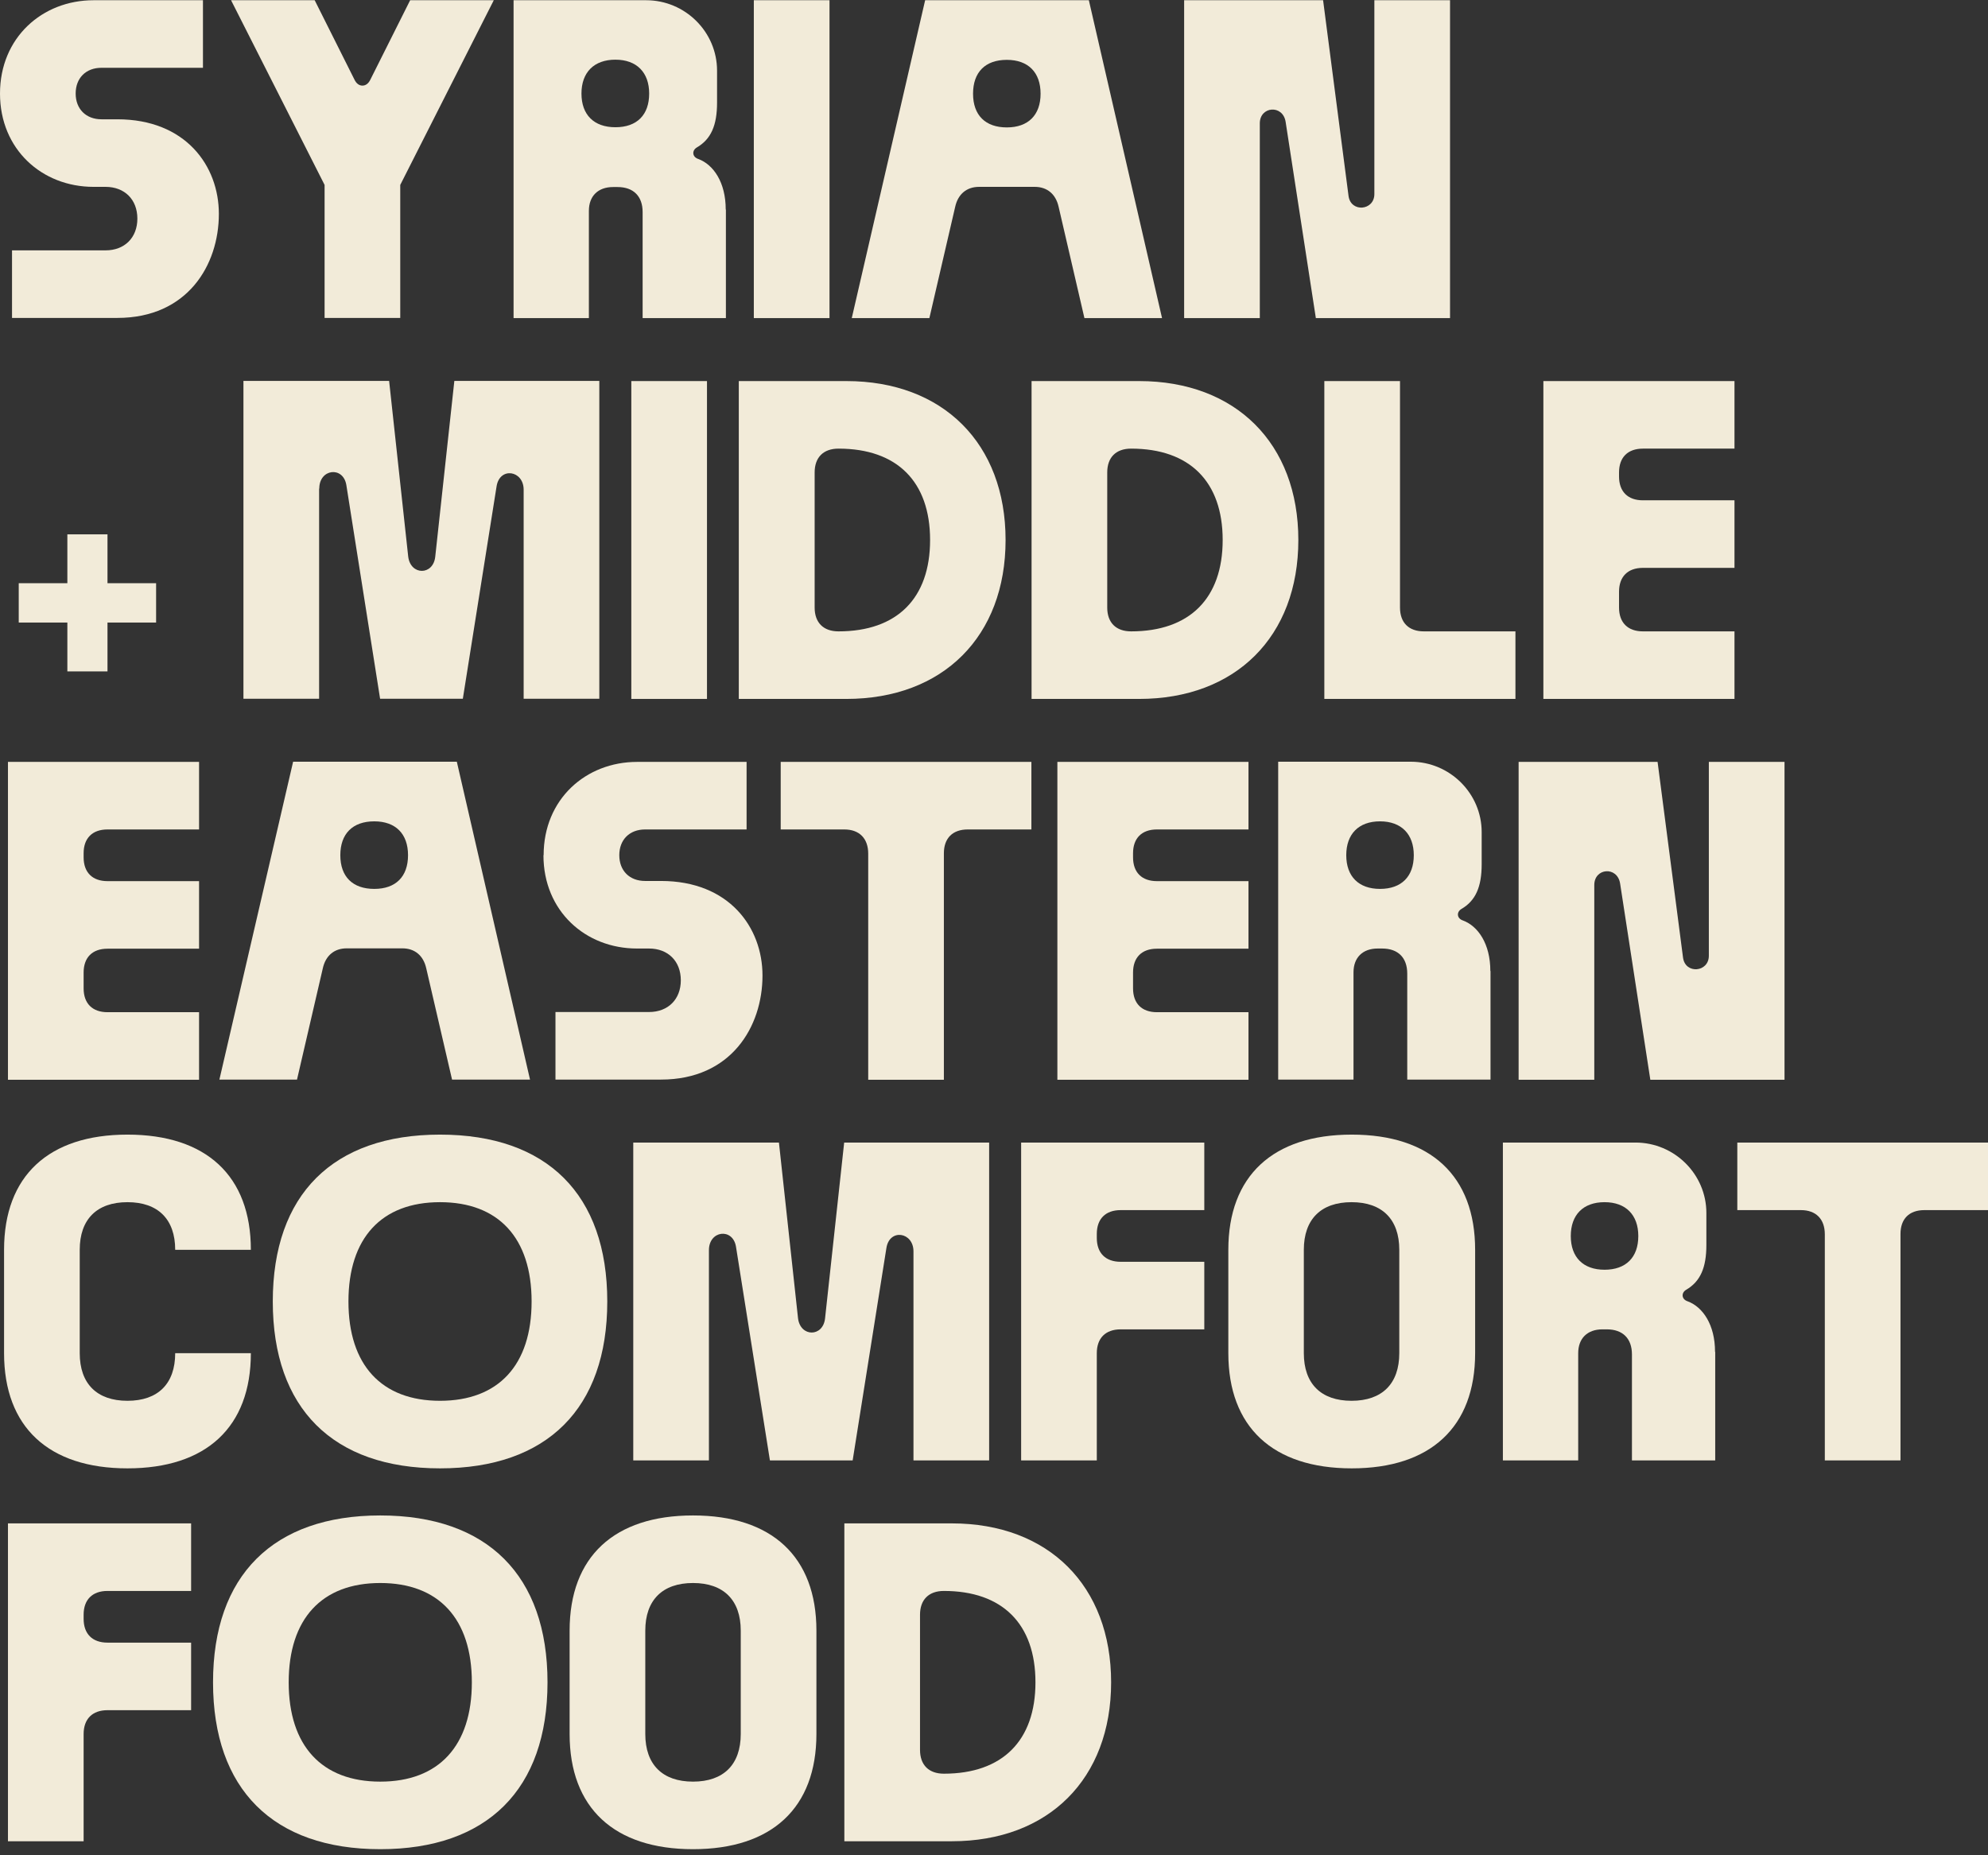
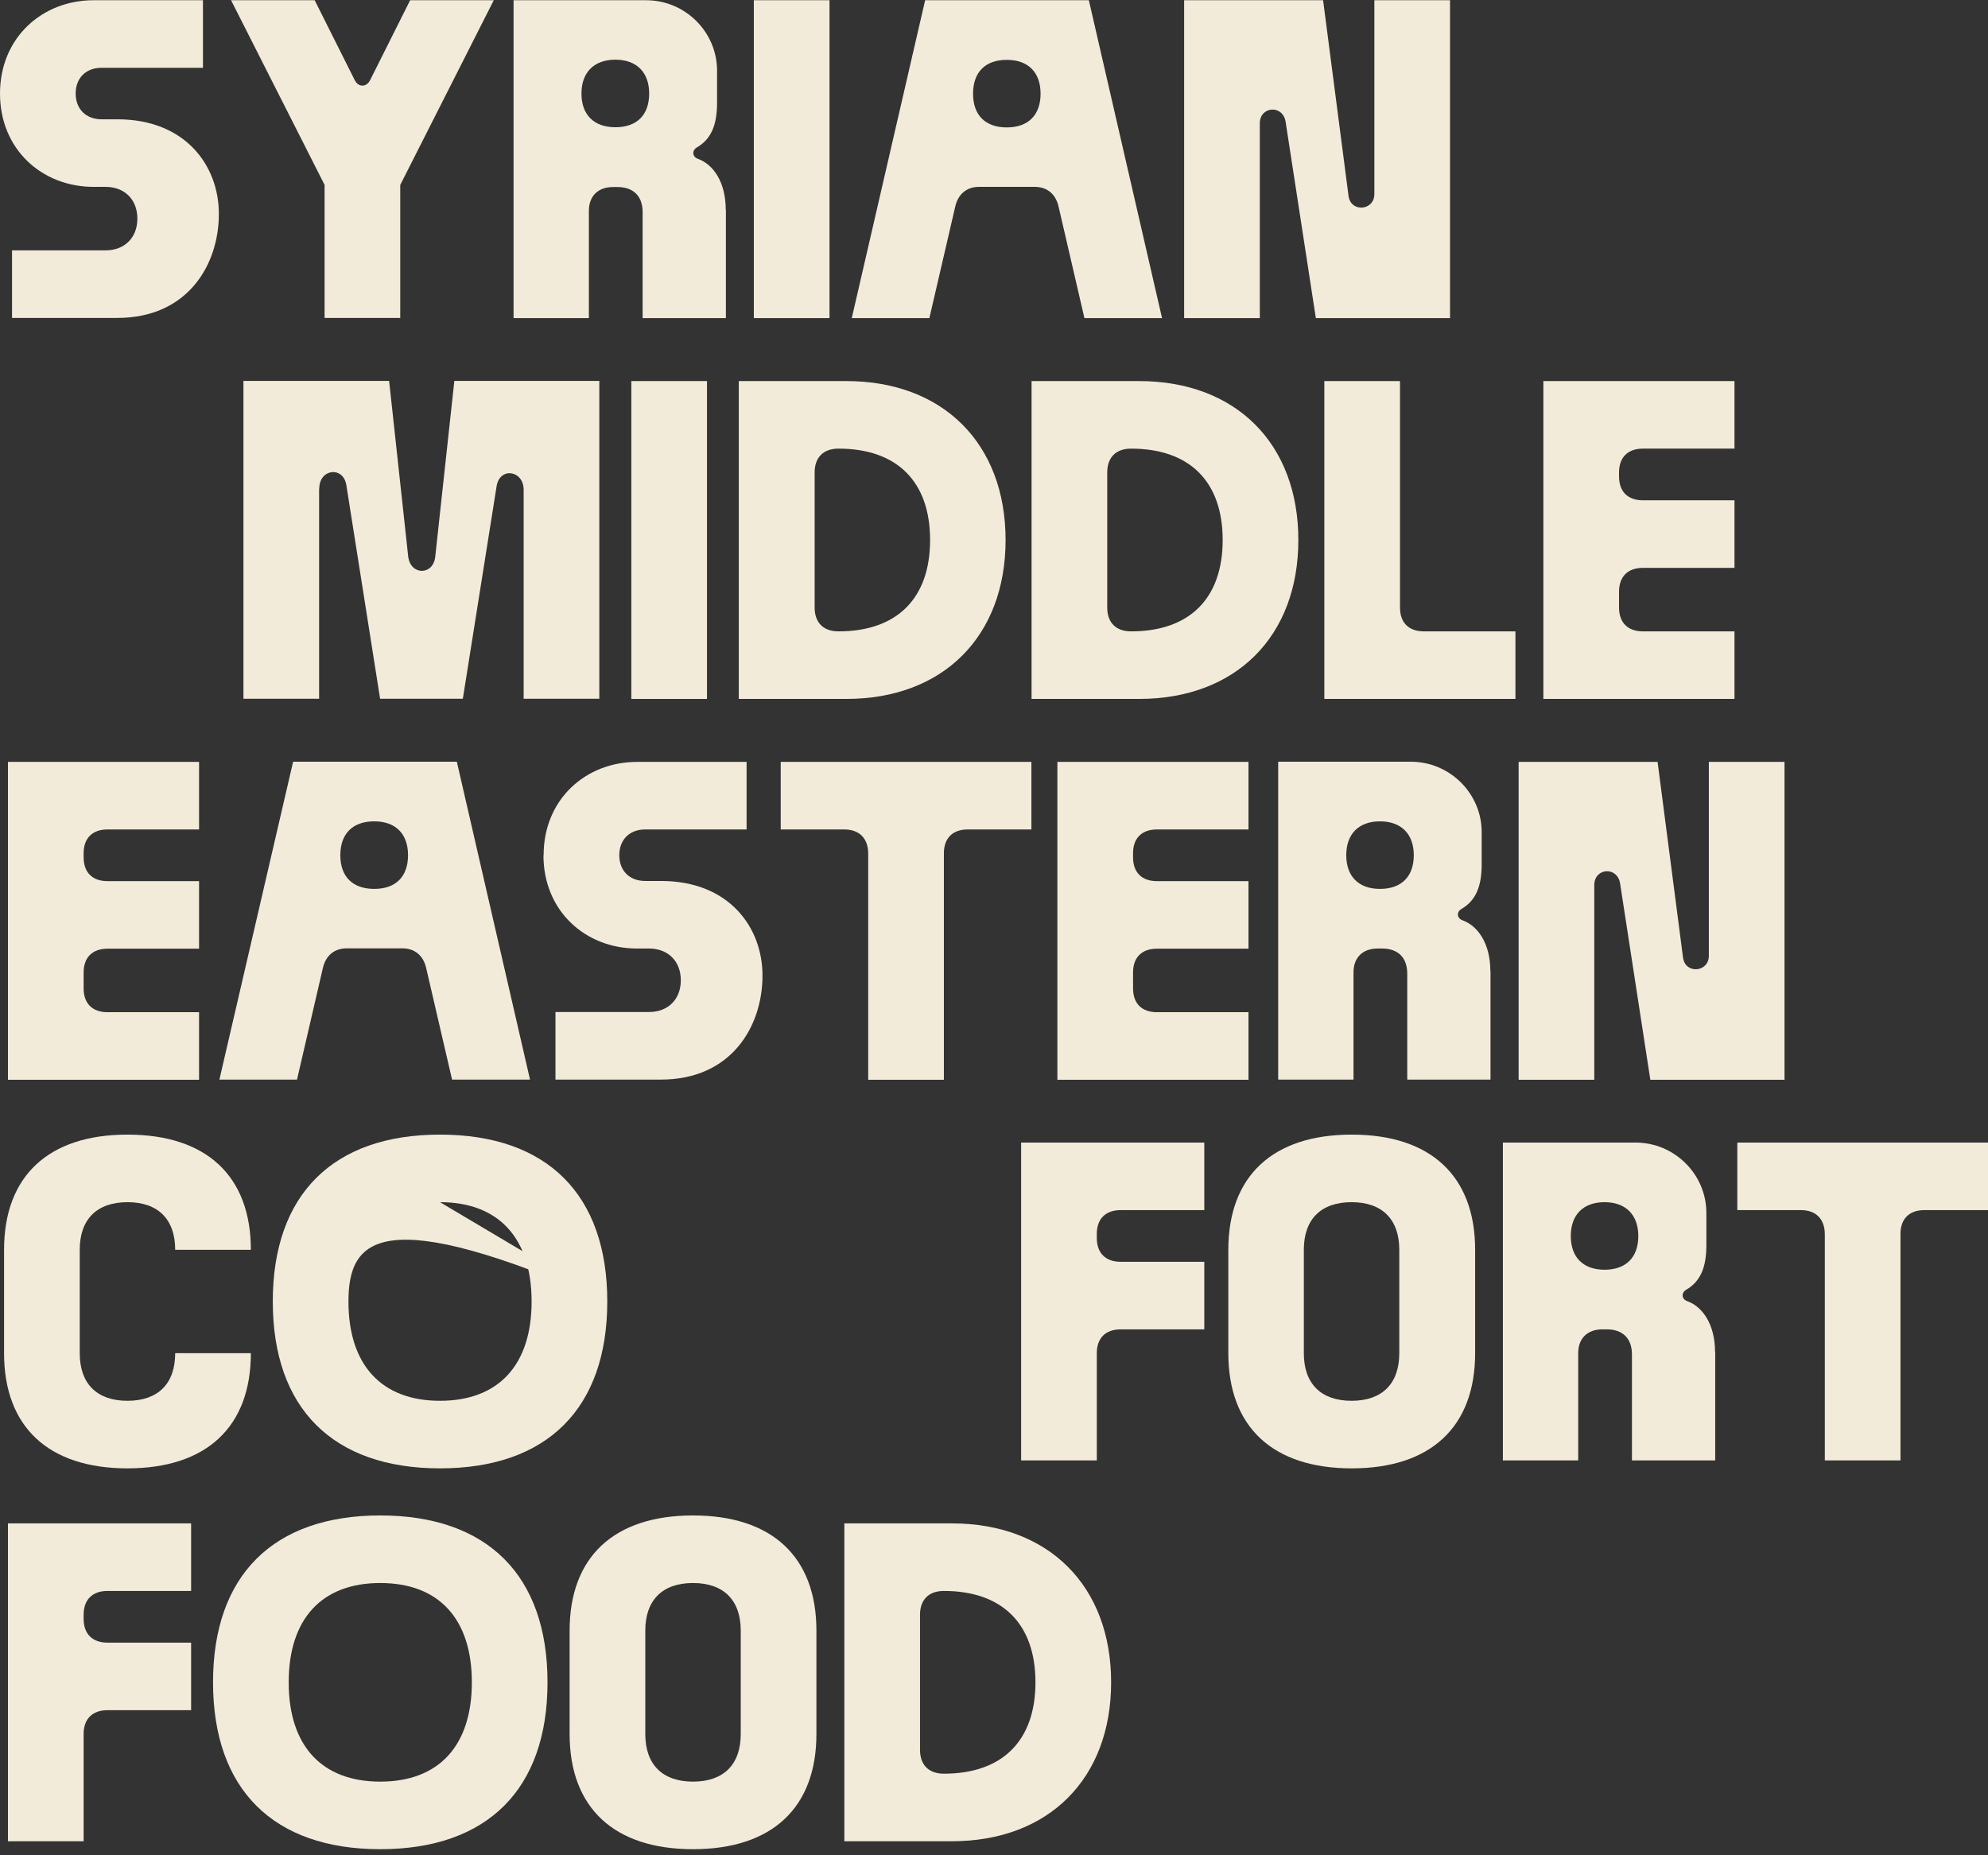
<svg xmlns="http://www.w3.org/2000/svg" width="315" height="294" viewBox="0 0 315 294" fill="none">
  <rect x="0" y="0" width="315" height="294" fill="#333333" stroke="none" />
  <g clip-path="url(#clip0_101_1571)">
    <path d="M0 14.824C0 5.963 6.695 0.037 14.819 0.037H32.158V10.743H16.079C13.614 10.743 11.989 12.364 11.989 14.824C11.989 17.284 13.642 18.905 16.079 18.905H18.6C29.385 18.905 34.679 26.256 34.679 33.888C34.679 42.022 29.693 50.38 18.6 50.38H1.905V39.674H16.723C19.749 39.674 21.766 37.661 21.766 34.642C21.766 31.623 19.749 29.611 16.723 29.611H14.819C6.667 29.611 0 23.685 0 14.824Z" fill="#F2EBD9" />
    <path d="M78.239 0.037L63.42 29.303V50.38H51.431V29.303L36.612 0.037H49.862L56.165 12.616C56.473 13.258 56.921 13.566 57.426 13.566C57.93 13.566 58.378 13.258 58.686 12.616L64.989 0.037H78.239Z" fill="#F2EBD9" />
    <path d="M115.019 33.217V50.407H101.825V33.608C101.825 31.092 100.368 29.639 97.847 29.639H97.147C94.738 29.639 93.309 31.092 93.309 33.412V50.407H81.376V0.037H102.385C108.576 0.037 113.618 5.068 113.618 11.19V16.277C113.618 19.855 112.666 22.064 110.397 23.377C109.585 23.88 109.697 24.887 110.649 25.194C113.058 26.089 114.991 28.912 114.991 33.189L115.019 33.217ZM102.862 14.824C102.862 11.497 100.901 9.457 97.511 9.457C94.122 9.457 92.133 11.47 92.133 14.824C92.133 18.178 94.094 20.163 97.511 20.163C100.929 20.163 102.862 18.206 102.862 14.824Z" fill="#F2EBD9" />
    <path d="M131.435 50.407H119.445V0.037H131.435V50.407Z" fill="#F2EBD9" />
    <path d="M184.126 50.407H171.828L167.738 32.769C167.29 30.757 165.918 29.611 163.957 29.611H155.133C153.172 29.611 151.799 30.757 151.351 32.769L147.261 50.407H134.964L146.589 0.037H172.529L184.126 50.407ZM159.531 9.485C156.113 9.485 154.18 11.441 154.18 14.852C154.18 18.262 156.141 20.191 159.531 20.191C162.92 20.191 164.881 18.234 164.881 14.852C164.881 11.47 162.92 9.485 159.531 9.485Z" fill="#F2EBD9" />
    <path d="M217.769 30.757V0.037H229.758V50.407H208.497L203.707 19.296C203.258 16.529 199.617 16.836 199.617 19.548V50.407H187.627V0.037H209.645L213.679 31.064C214.043 33.72 217.769 33.384 217.769 30.757Z" fill="#F2EBD9" />
-     <path d="M10.701 98.654H2.969V92.42H10.673V84.677H17.032V92.42H24.735V98.654H17.032V106.397H10.673V98.654H10.701Z" fill="#F2EBD9" />
    <path d="M50.563 77.438V110.729H38.573V60.359H61.656L64.681 88.2C65.045 91.219 68.659 91.219 68.967 88.2L71.992 60.359H94.962V110.729H82.973V77.606C82.973 74.531 79.191 73.944 78.687 77.046L73.337 110.729H60.227L54.877 76.851C54.372 73.832 50.591 74.279 50.591 77.41L50.563 77.438Z" fill="#F2EBD9" />
    <path d="M112.022 110.757H100.032V60.387H112.022V110.757Z" fill="#F2EBD9" />
    <path d="M159.335 85.572C159.335 100.862 149.418 110.757 134.096 110.757H117.064V60.387H134.096C149.418 60.387 159.335 70.282 159.335 85.572ZM147.373 85.572C147.373 76.32 142.135 71.093 132.863 71.093C130.454 71.093 129.081 72.49 129.081 74.866V96.278C129.081 98.682 130.482 100.052 132.863 100.052C142.135 100.052 147.373 94.824 147.373 85.572Z" fill="#F2EBD9" />
    <path d="M205.723 85.572C205.723 100.862 195.807 110.757 180.484 110.757H163.453V60.387H180.484C195.807 60.387 205.723 70.282 205.723 85.572ZM193.734 85.572C193.734 76.32 188.496 71.093 179.224 71.093C176.815 71.093 175.442 72.49 175.442 74.866V96.278C175.442 98.682 176.843 100.052 179.224 100.052C188.496 100.052 193.734 94.824 193.734 85.572Z" fill="#F2EBD9" />
    <path d="M221.831 96.278C221.831 98.682 223.231 100.052 225.612 100.052H240.123V110.757H209.841V60.387H221.831V96.278Z" fill="#F2EBD9" />
    <path d="M256.538 74.866V75.509C256.538 77.913 257.939 79.283 260.32 79.283H274.83V89.989H260.32C257.911 89.989 256.538 91.386 256.538 93.762V96.278C256.538 98.682 257.939 100.052 260.32 100.052H274.83V110.757H244.549V60.387H274.83V71.093H260.32C257.911 71.093 256.538 72.49 256.538 74.866Z" fill="#F2EBD9" />
    <path d="M13.25 135.216V135.859C13.25 138.263 14.651 139.632 17.032 139.632H31.542V150.338H17.032C14.623 150.338 13.25 151.736 13.25 154.112V156.628C13.25 159.032 14.651 160.401 17.032 160.401H31.542V171.107H1.261V120.736H31.542V131.442H17.032C14.623 131.442 13.25 132.84 13.25 135.216Z" fill="#F2EBD9" />
    <path d="M83.925 171.079H71.628L67.538 153.441C67.09 151.429 65.717 150.282 63.757 150.282H54.933C52.972 150.282 51.599 151.429 51.151 153.441L47.061 171.079H34.764L46.445 120.708H72.384L83.981 171.079H83.925ZM59.303 130.157C55.885 130.157 53.924 132.113 53.924 135.523C53.924 138.934 55.885 140.862 59.303 140.862C62.72 140.862 64.653 138.906 64.653 135.523C64.653 132.141 62.692 130.157 59.303 130.157Z" fill="#F2EBD9" />
    <path d="M86.138 135.523C86.138 126.634 92.833 120.736 100.957 120.736H118.297V131.442H102.218C99.752 131.442 98.128 133.064 98.128 135.523C98.128 137.983 99.752 139.605 102.218 139.605H104.739C115.523 139.605 120.818 146.956 120.818 154.587C120.818 162.721 115.832 171.079 104.739 171.079H88.015V160.373H102.834C105.859 160.373 107.876 158.361 107.876 155.342C107.876 152.323 105.859 150.31 102.834 150.31H100.929C92.777 150.31 86.11 144.384 86.11 135.523H86.138Z" fill="#F2EBD9" />
    <path d="M163.425 120.736V131.442H153.34C150.931 131.442 149.559 132.84 149.559 135.216V171.107H137.569V135.272C137.569 132.868 136.169 131.442 133.788 131.442H123.703V120.736H163.453H163.425Z" fill="#F2EBD9" />
    <path d="M179.532 135.216V135.859C179.532 138.263 180.932 139.632 183.313 139.632H197.824V150.338H183.313C180.904 150.338 179.532 151.736 179.532 154.112V156.628C179.532 159.032 180.932 160.401 183.313 160.401H197.824V171.107H167.542V120.736H197.824V131.442H183.313C180.904 131.442 179.532 132.84 179.532 135.216Z" fill="#F2EBD9" />
    <path d="M236.173 153.888V171.079H222.979V154.28C222.979 151.764 221.523 150.31 219.002 150.31H218.301C215.892 150.31 214.464 151.764 214.464 154.084V171.079H202.53V120.708H223.54C229.73 120.708 234.773 125.74 234.773 131.862V136.949C234.773 140.527 233.82 142.735 231.551 144.049C230.739 144.552 230.851 145.558 231.803 145.866C234.212 146.76 236.145 149.584 236.145 153.86L236.173 153.888ZM224.016 135.523C224.016 132.197 222.055 130.157 218.665 130.157C215.276 130.157 213.315 132.169 213.315 135.523C213.315 138.878 215.276 140.862 218.665 140.862C222.055 140.862 224.016 138.906 224.016 135.523Z" fill="#F2EBD9" />
    <path d="M270.768 151.456V120.736H282.758V171.107H261.496L256.706 139.996C256.258 137.229 252.616 137.536 252.616 140.247V171.107H240.627V120.736H262.645L266.679 151.764C267.043 154.419 270.768 154.084 270.768 151.456Z" fill="#F2EBD9" />
    <path d="M27.76 214.434H39.749C39.749 226.146 32.69 232.687 20.197 232.687C7.703 232.687 0.644 226.146 0.644 214.434V198.054C0.644 186.341 7.703 179.8 20.197 179.8C32.69 179.8 39.749 186.341 39.749 198.054H27.76C27.76 193.218 25.043 190.506 20.197 190.506C15.351 190.506 12.633 193.218 12.633 198.054V214.434C12.633 219.27 15.351 221.981 20.197 221.981C25.043 221.981 27.76 219.27 27.76 214.434Z" fill="#F2EBD9" />
-     <path d="M96.223 206.244C96.223 223.183 86.698 232.687 69.723 232.687C52.747 232.687 43.223 223.183 43.223 206.244C43.223 189.304 52.747 179.8 69.723 179.8C86.698 179.8 96.223 189.304 96.223 206.244ZM69.723 190.506C60.451 190.506 55.212 196.181 55.212 206.244C55.212 216.307 60.451 221.981 69.723 221.981C78.995 221.981 84.233 216.307 84.233 206.244C84.233 196.181 78.995 190.506 69.723 190.506Z" fill="#F2EBD9" />
-     <path d="M112.33 198.137V231.429H100.341V181.058H123.423L126.448 208.899C126.813 211.918 130.426 211.918 130.734 208.899L133.76 181.058H156.73V231.429H144.741V198.305C144.741 195.23 140.959 194.643 140.455 197.746L135.104 231.429H121.994L116.616 197.55C116.112 194.532 112.33 194.979 112.33 198.109V198.137Z" fill="#F2EBD9" />
+     <path d="M96.223 206.244C96.223 223.183 86.698 232.687 69.723 232.687C52.747 232.687 43.223 223.183 43.223 206.244C43.223 189.304 52.747 179.8 69.723 179.8C86.698 179.8 96.223 189.304 96.223 206.244ZC60.451 190.506 55.212 196.181 55.212 206.244C55.212 216.307 60.451 221.981 69.723 221.981C78.995 221.981 84.233 216.307 84.233 206.244C84.233 196.181 78.995 190.506 69.723 190.506Z" fill="#F2EBD9" />
    <path d="M173.789 195.538V196.181C173.789 198.585 175.19 199.954 177.571 199.954H190.821V210.66H177.571C175.162 210.66 173.789 212.058 173.789 214.434V231.429H161.8V181.058H190.821V191.764H177.571C175.162 191.764 173.789 193.162 173.789 195.538Z" fill="#F2EBD9" />
    <path d="M233.736 198.054V214.434C233.736 226.146 226.677 232.687 214.183 232.687C201.689 232.687 194.63 226.146 194.63 214.434V198.054C194.63 186.341 201.689 179.8 214.183 179.8C226.677 179.8 233.736 186.341 233.736 198.054ZM214.155 190.506C209.309 190.506 206.592 193.218 206.592 198.054V214.434C206.592 219.27 209.309 221.981 214.155 221.981C219.001 221.981 221.718 219.27 221.718 214.434V198.054C221.718 193.218 219.001 190.506 214.155 190.506Z" fill="#F2EBD9" />
    <path d="M271.777 214.238V231.429H258.583V214.63C258.583 212.114 257.126 210.66 254.605 210.66H253.905C251.496 210.66 250.067 212.114 250.067 214.434V231.429H238.134V181.058H259.143C265.334 181.058 270.376 186.09 270.376 192.211V197.299C270.376 200.877 269.424 203.085 267.155 204.399C266.342 204.902 266.454 205.908 267.407 206.216C269.816 207.11 271.749 209.933 271.749 214.21L271.777 214.238ZM259.591 195.873C259.591 192.547 257.63 190.506 254.241 190.506C250.851 190.506 248.891 192.519 248.891 195.873C248.891 199.228 250.851 201.212 254.241 201.212C257.63 201.212 259.591 199.256 259.591 195.873Z" fill="#F2EBD9" />
    <path d="M315 181.058V191.764H304.915C302.506 191.764 301.134 193.162 301.134 195.538V231.429H289.144V195.594C289.144 193.19 287.744 191.764 285.363 191.764H275.278V181.058H315.028H315Z" fill="#F2EBD9" />
    <path d="M13.25 255.888V256.531C13.25 258.935 14.651 260.304 17.032 260.304H30.282V271.01H17.032C14.623 271.01 13.25 272.408 13.25 274.784V291.779H1.261V241.408H30.282V252.114H17.032C14.623 252.114 13.25 253.512 13.25 255.888Z" fill="#F2EBD9" />
    <path d="M86.754 266.594C86.754 283.533 77.23 293.037 60.255 293.037C43.279 293.037 33.755 283.533 33.755 266.594C33.755 249.654 43.279 240.15 60.255 240.15C77.23 240.15 86.754 249.654 86.754 266.594ZM60.255 250.856C50.983 250.856 45.744 256.531 45.744 266.594C45.744 276.657 50.983 282.331 60.255 282.331C69.527 282.331 74.765 276.657 74.765 266.594C74.765 256.531 69.527 250.856 60.255 250.856Z" fill="#F2EBD9" />
    <path d="M129.362 258.403V274.784C129.362 286.496 122.303 293.037 109.809 293.037C97.316 293.037 90.256 286.496 90.256 274.784V258.403C90.256 246.691 97.316 240.15 109.809 240.15C122.303 240.15 129.362 246.691 129.362 258.403ZM109.809 250.856C104.963 250.856 102.246 253.568 102.246 258.403V274.784C102.246 279.62 104.963 282.331 109.809 282.331C114.655 282.331 117.372 279.62 117.372 274.784V258.403C117.372 253.568 114.655 250.856 109.809 250.856Z" fill="#F2EBD9" />
    <path d="M176.058 266.594C176.058 281.884 166.142 291.779 150.819 291.779H133.788V241.408H150.819C166.142 241.408 176.058 251.303 176.058 266.594ZM164.069 266.594C164.069 257.341 158.831 252.114 149.559 252.114C147.15 252.114 145.777 253.512 145.777 255.888V277.299C145.777 279.703 147.178 281.073 149.559 281.073C158.831 281.073 164.069 275.846 164.069 266.594Z" fill="#F2EBD9" />
  </g>
  <defs>
    <clipPath id="clip0_101_1571">
      <rect width="315" height="293" fill="white" transform="translate(0 0.037)" />
    </clipPath>
  </defs>
</svg>